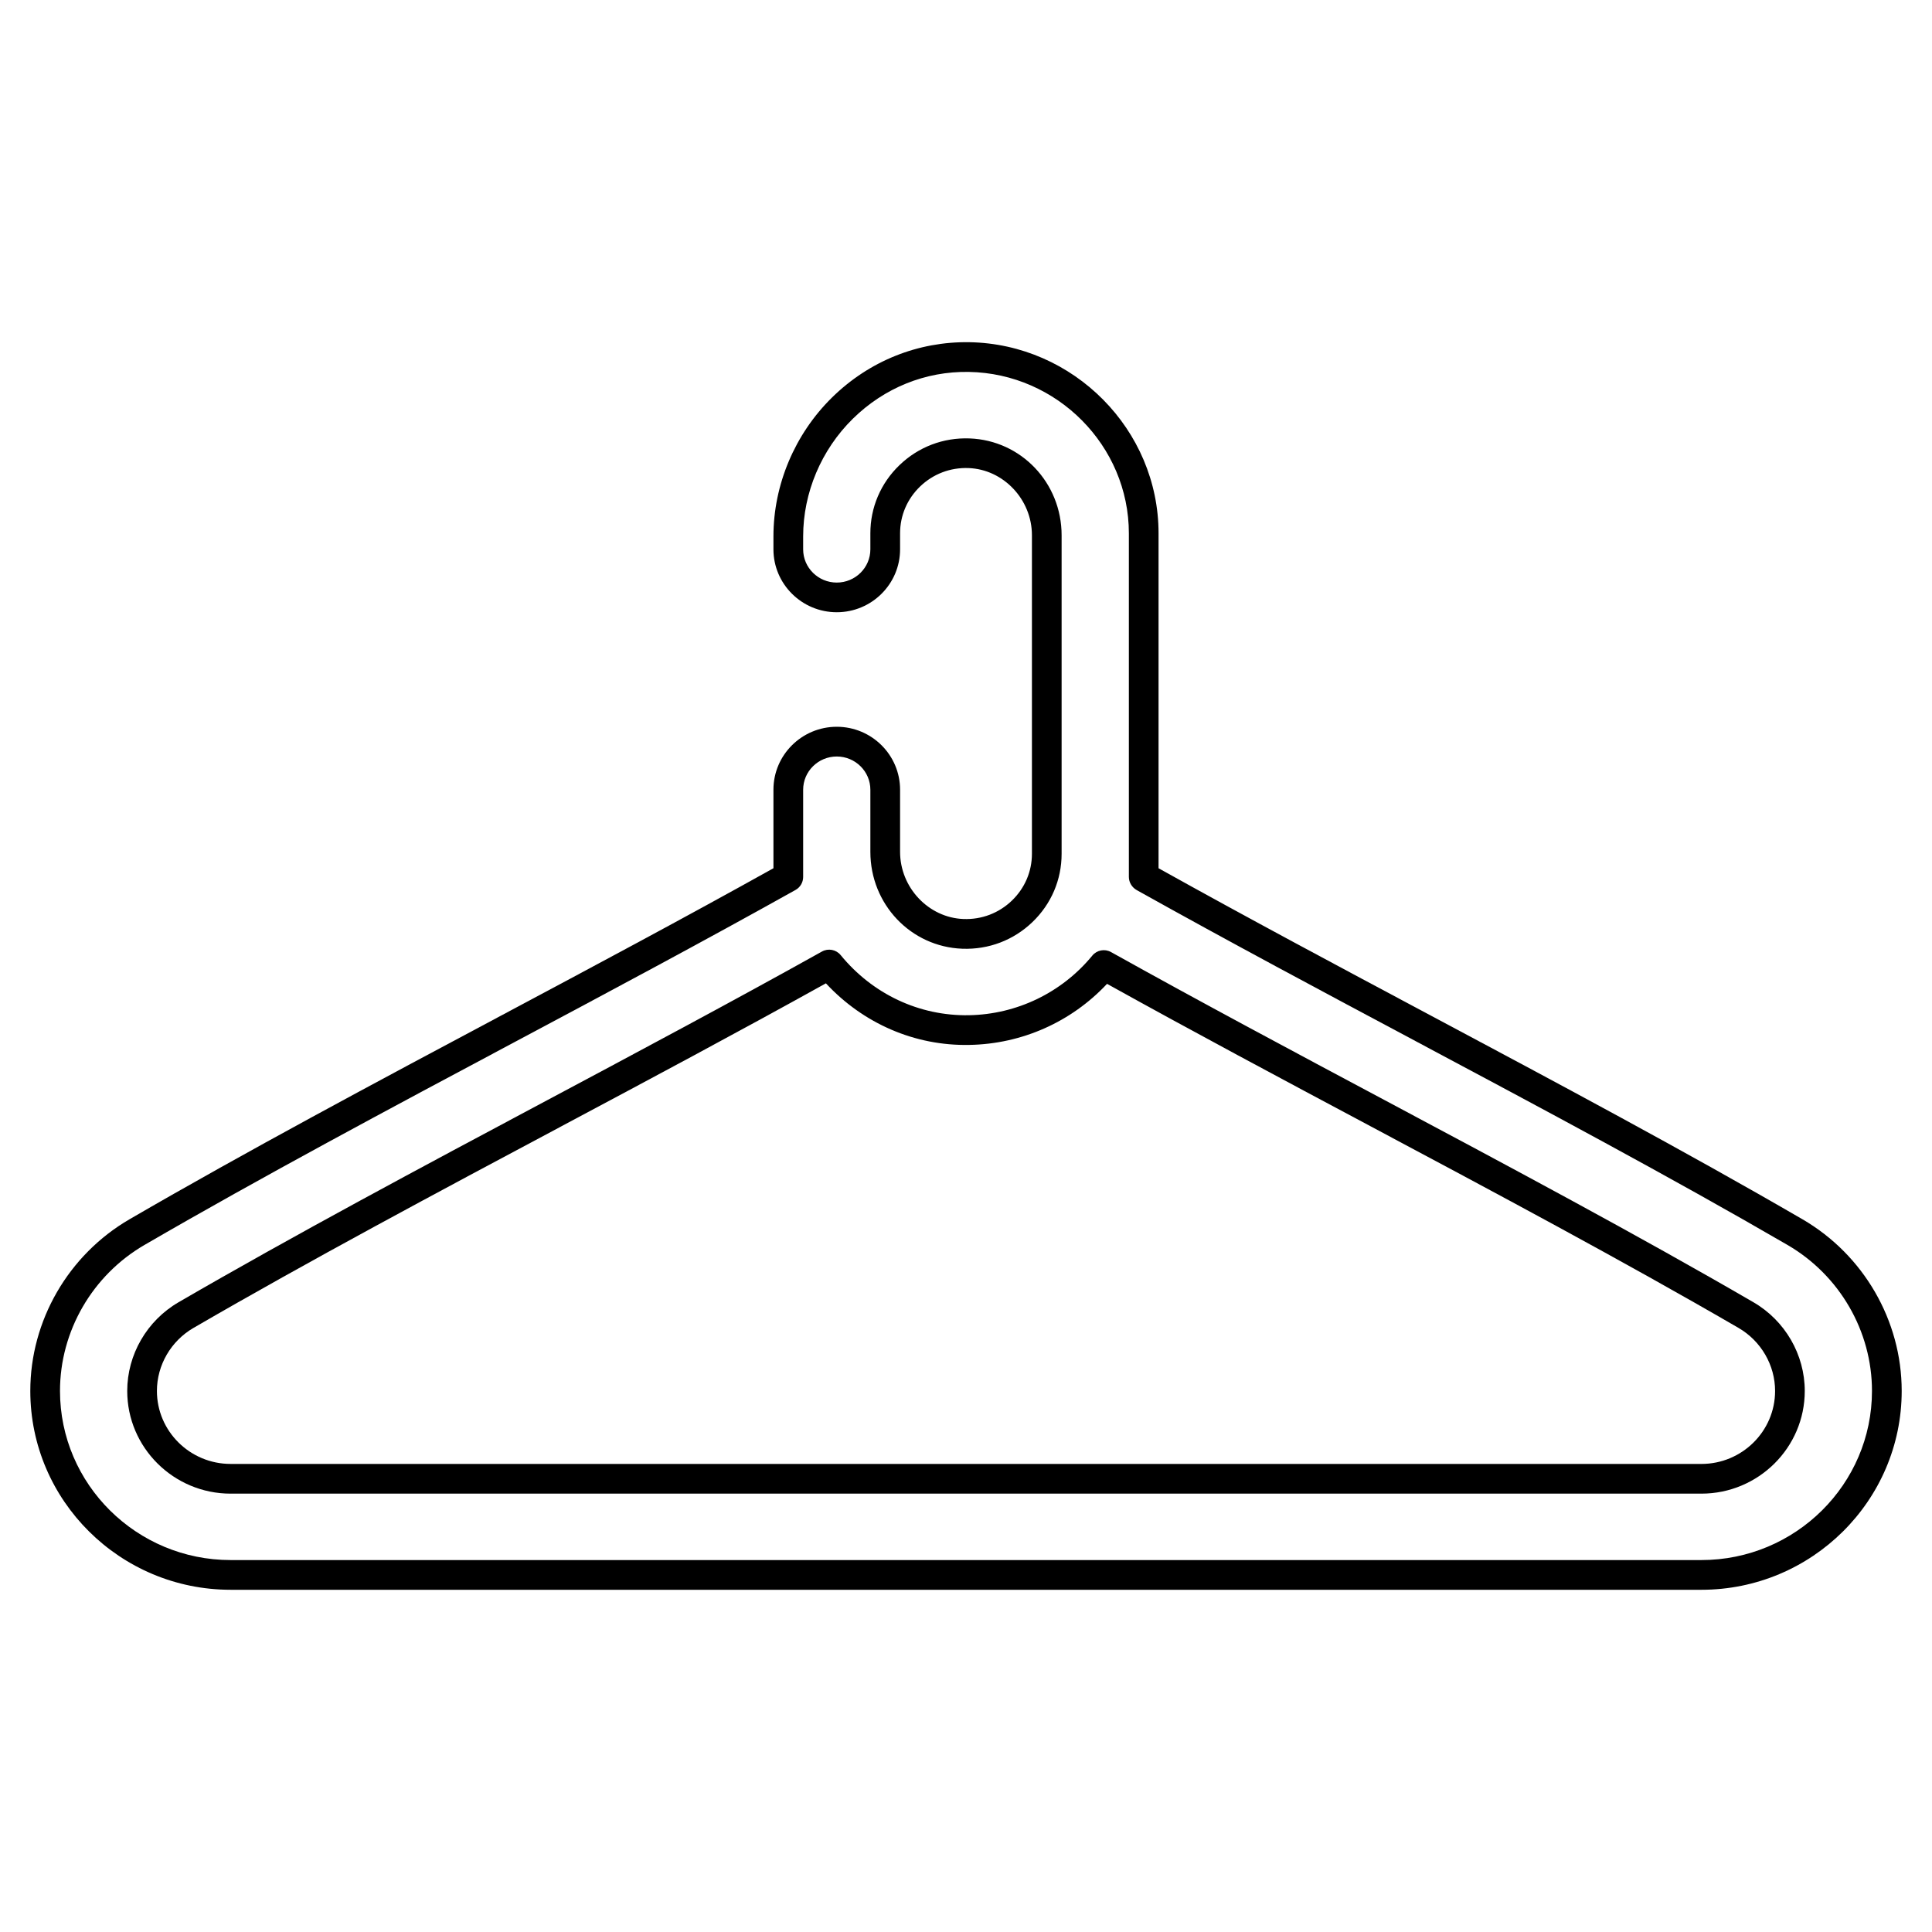
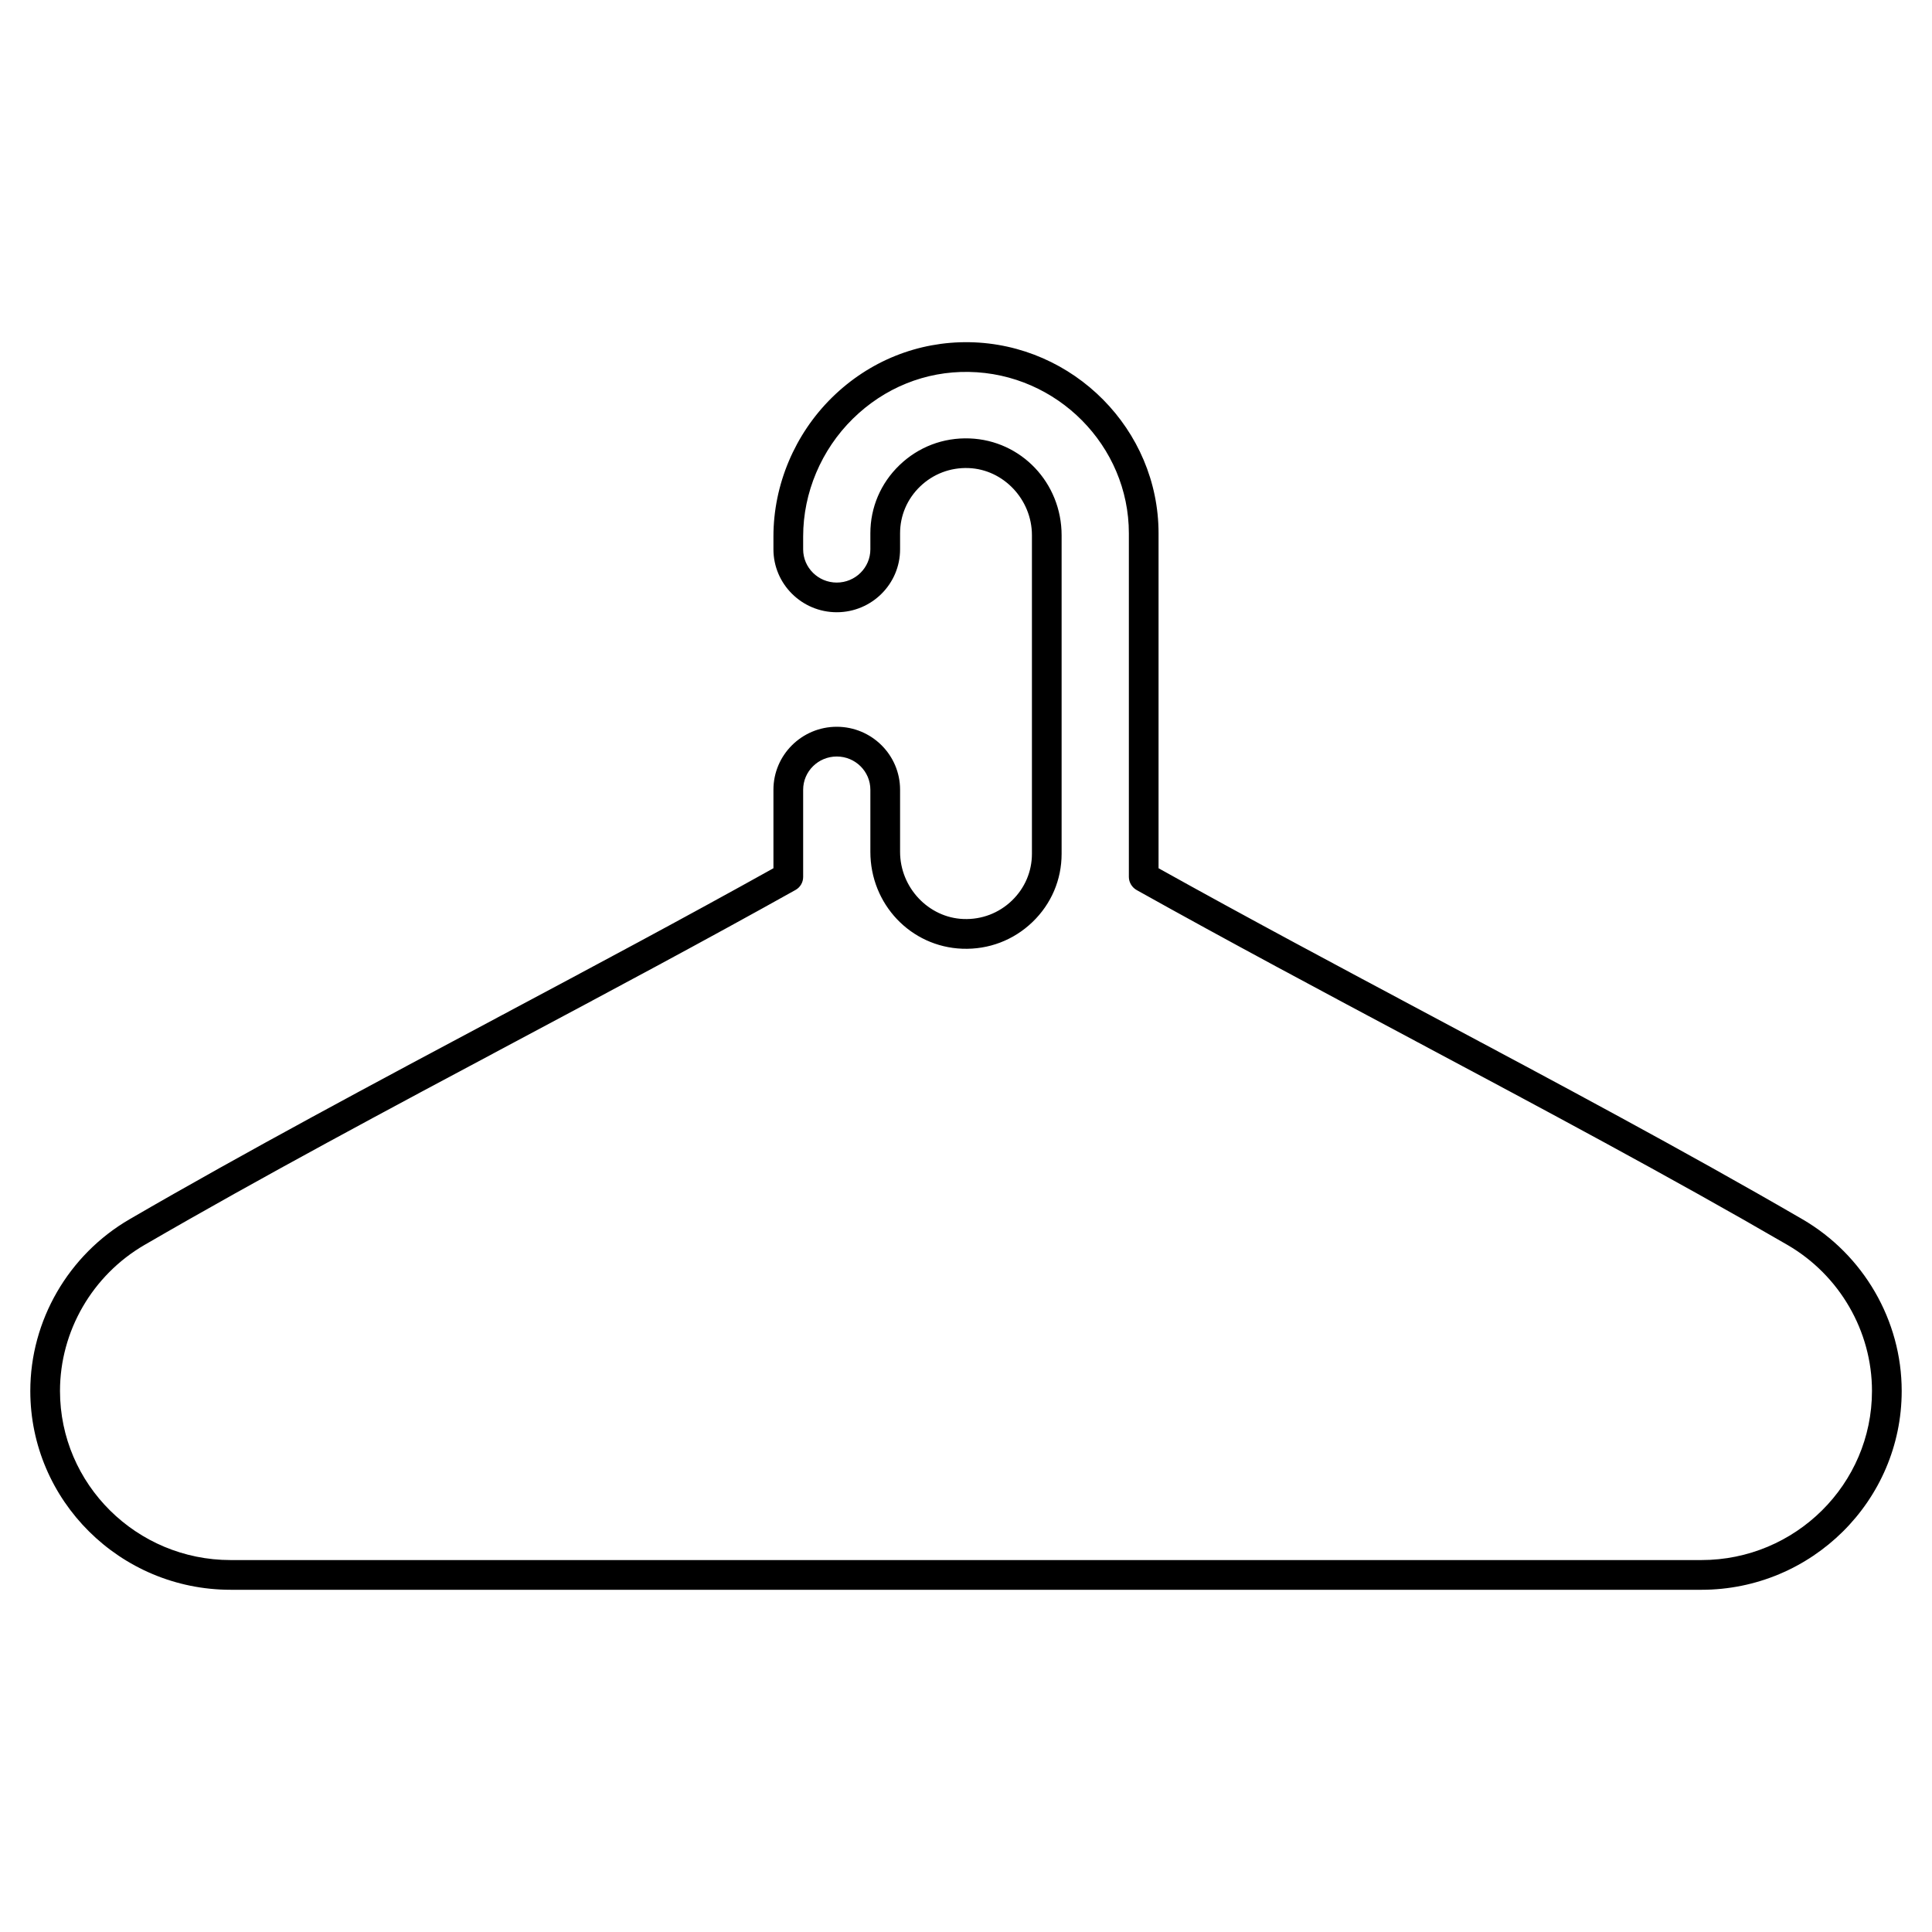
<svg xmlns="http://www.w3.org/2000/svg" fill="#000000" width="800px" height="800px" version="1.1" viewBox="144 144 512 512">
  <g>
    <path d="m205.12 565.31h389.76c29.273 0 53.09-23.637 53.09-52.695 0-18.641-10.086-36.078-26.324-45.508-31.188-18.109-65.387-36.34-98.465-53.973-23.953-12.77-48.699-25.961-72.152-39.039v-88.762c0-27.453-22.496-50.172-50.145-50.645-13.602-0.215-26.543 4.977-36.395 14.66-9.863 9.695-15.52 23.113-15.52 36.809v3.418c0 9.195 7.527 16.676 16.781 16.676s16.781-7.481 16.781-16.676v-4.246c0-4.703 1.883-9.102 5.297-12.395 3.465-3.336 8.031-5.074 12.852-4.891 9.258 0.348 16.793 8.336 16.793 17.805v84.414c0 4.703-1.883 9.102-5.297 12.395-3.461 3.336-8.031 5.074-12.852 4.891-9.258-0.348-16.793-8.336-16.793-17.805v-16.465c0-9.195-7.527-16.676-16.781-16.676s-16.781 7.481-16.781 16.676v20.816c-23.359 13.027-48.023 26.176-71.887 38.898l-0.551 0.293c-32.965 17.57-67.047 35.742-98.176 53.816-16.238 9.434-26.324 26.871-26.324 45.512 0 29.055 23.812 52.695 53.09 52.695zm-22.812-91.395c31.008-18.004 65.027-36.141 97.922-53.676l0.551-0.293c24.594-13.109 50.023-26.668 74.047-40.102 1.242-0.695 2.016-2.008 2.016-3.434v-23.125c0-4.856 3.996-8.805 8.906-8.805 4.914 0 8.906 3.949 8.906 8.805v16.465c0 13.883 10.703 25.16 24.367 25.672 6.981 0.258 13.59-2.254 18.609-7.086 4.973-4.789 7.707-11.203 7.707-18.062v-84.414c0-13.883-10.703-25.16-24.367-25.672-6.992-0.266-13.59 2.254-18.609 7.086-4.973 4.789-7.707 11.203-7.707 18.062v4.246c0 4.856-3.996 8.805-8.906 8.805-4.914 0-8.906-3.949-8.906-8.805v-3.418c0-11.598 4.801-22.969 13.168-31.195 8.336-8.195 19.246-12.613 30.742-12.406 23.383 0.398 42.406 19.586 42.406 42.773v91.074c0 1.426 0.832 2.773 2.074 3.469 24.062 13.457 49.57 27.055 74.246 40.207 33.012 17.598 67.145 35.793 98.211 53.832 13.82 8.02 22.402 22.848 22.402 38.695 0 24.715-20.281 44.82-45.215 44.82h-389.76c-24.934 0-45.219-20.105-45.219-44.82 0-15.848 8.586-30.676 22.406-38.699z" />
-     <path d="m205.12 539.83h389.76c15.109 0 27.402-12.207 27.402-27.211 0-9.629-5.215-18.641-13.613-23.516-30.742-17.852-64.754-35.98-97.645-53.516-24.156-12.879-49.133-26.191-72.594-39.281-1.66-0.93-3.75-0.531-4.957 0.938-8.074 9.824-20 15.582-32.719 15.801-13.141 0.223-25.492-5.586-33.969-15.934-1.207-1.473-3.297-1.871-4.965-0.941-23.535 13.133-48.602 26.492-72.84 39.414-32.895 17.535-66.906 35.668-97.652 53.52-8.398 4.875-13.613 13.887-13.613 23.516 0.004 15 12.297 27.211 27.406 27.211zm-9.836-43.922c30.621-17.781 64.57-35.879 97.402-53.379 23.32-12.43 47.402-25.27 70.188-37.938 9.895 10.656 23.574 16.617 38.016 16.32 13.926-0.234 27.043-6.094 36.488-16.184 22.711 12.621 46.707 25.414 69.949 37.805 32.828 17.5 66.773 35.598 97.395 53.375 5.981 3.473 9.695 9.875 9.695 16.711 0 10.664-8.762 19.34-19.531 19.34l-389.77-0.004c-10.77 0-19.531-8.676-19.531-19.34 0-6.836 3.715-13.238 9.695-16.707z" />
  </g>
</svg>